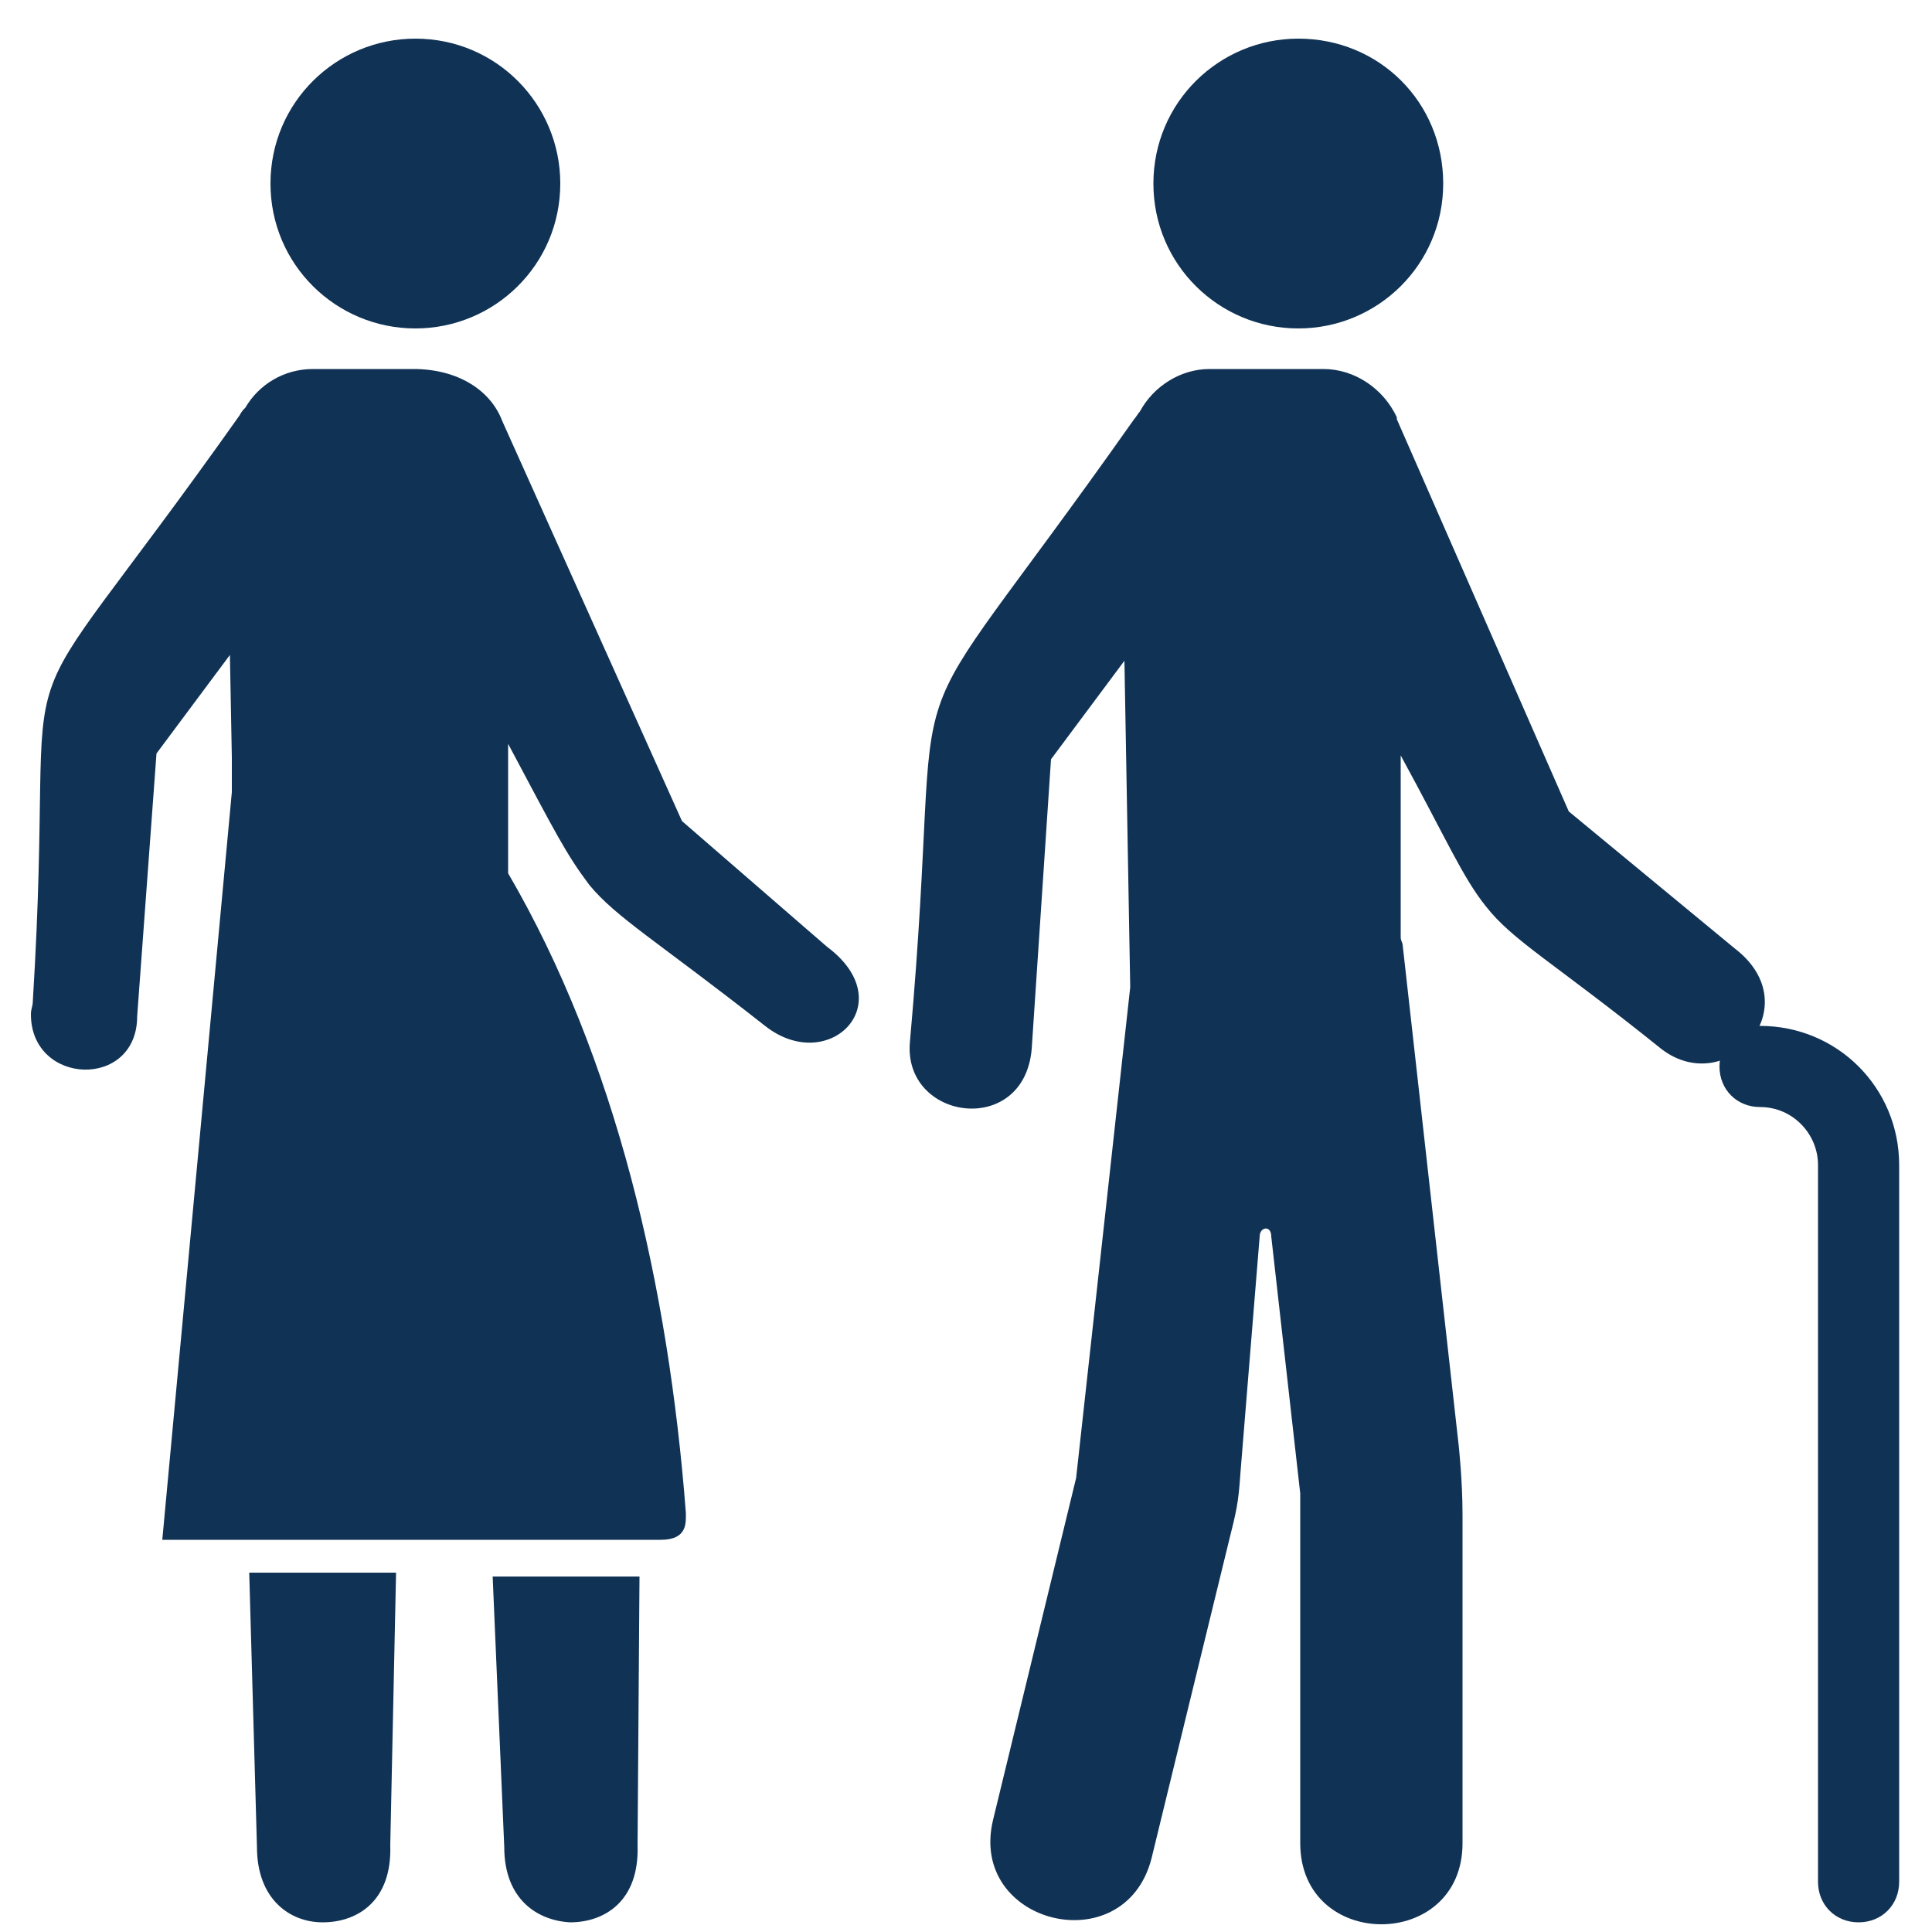
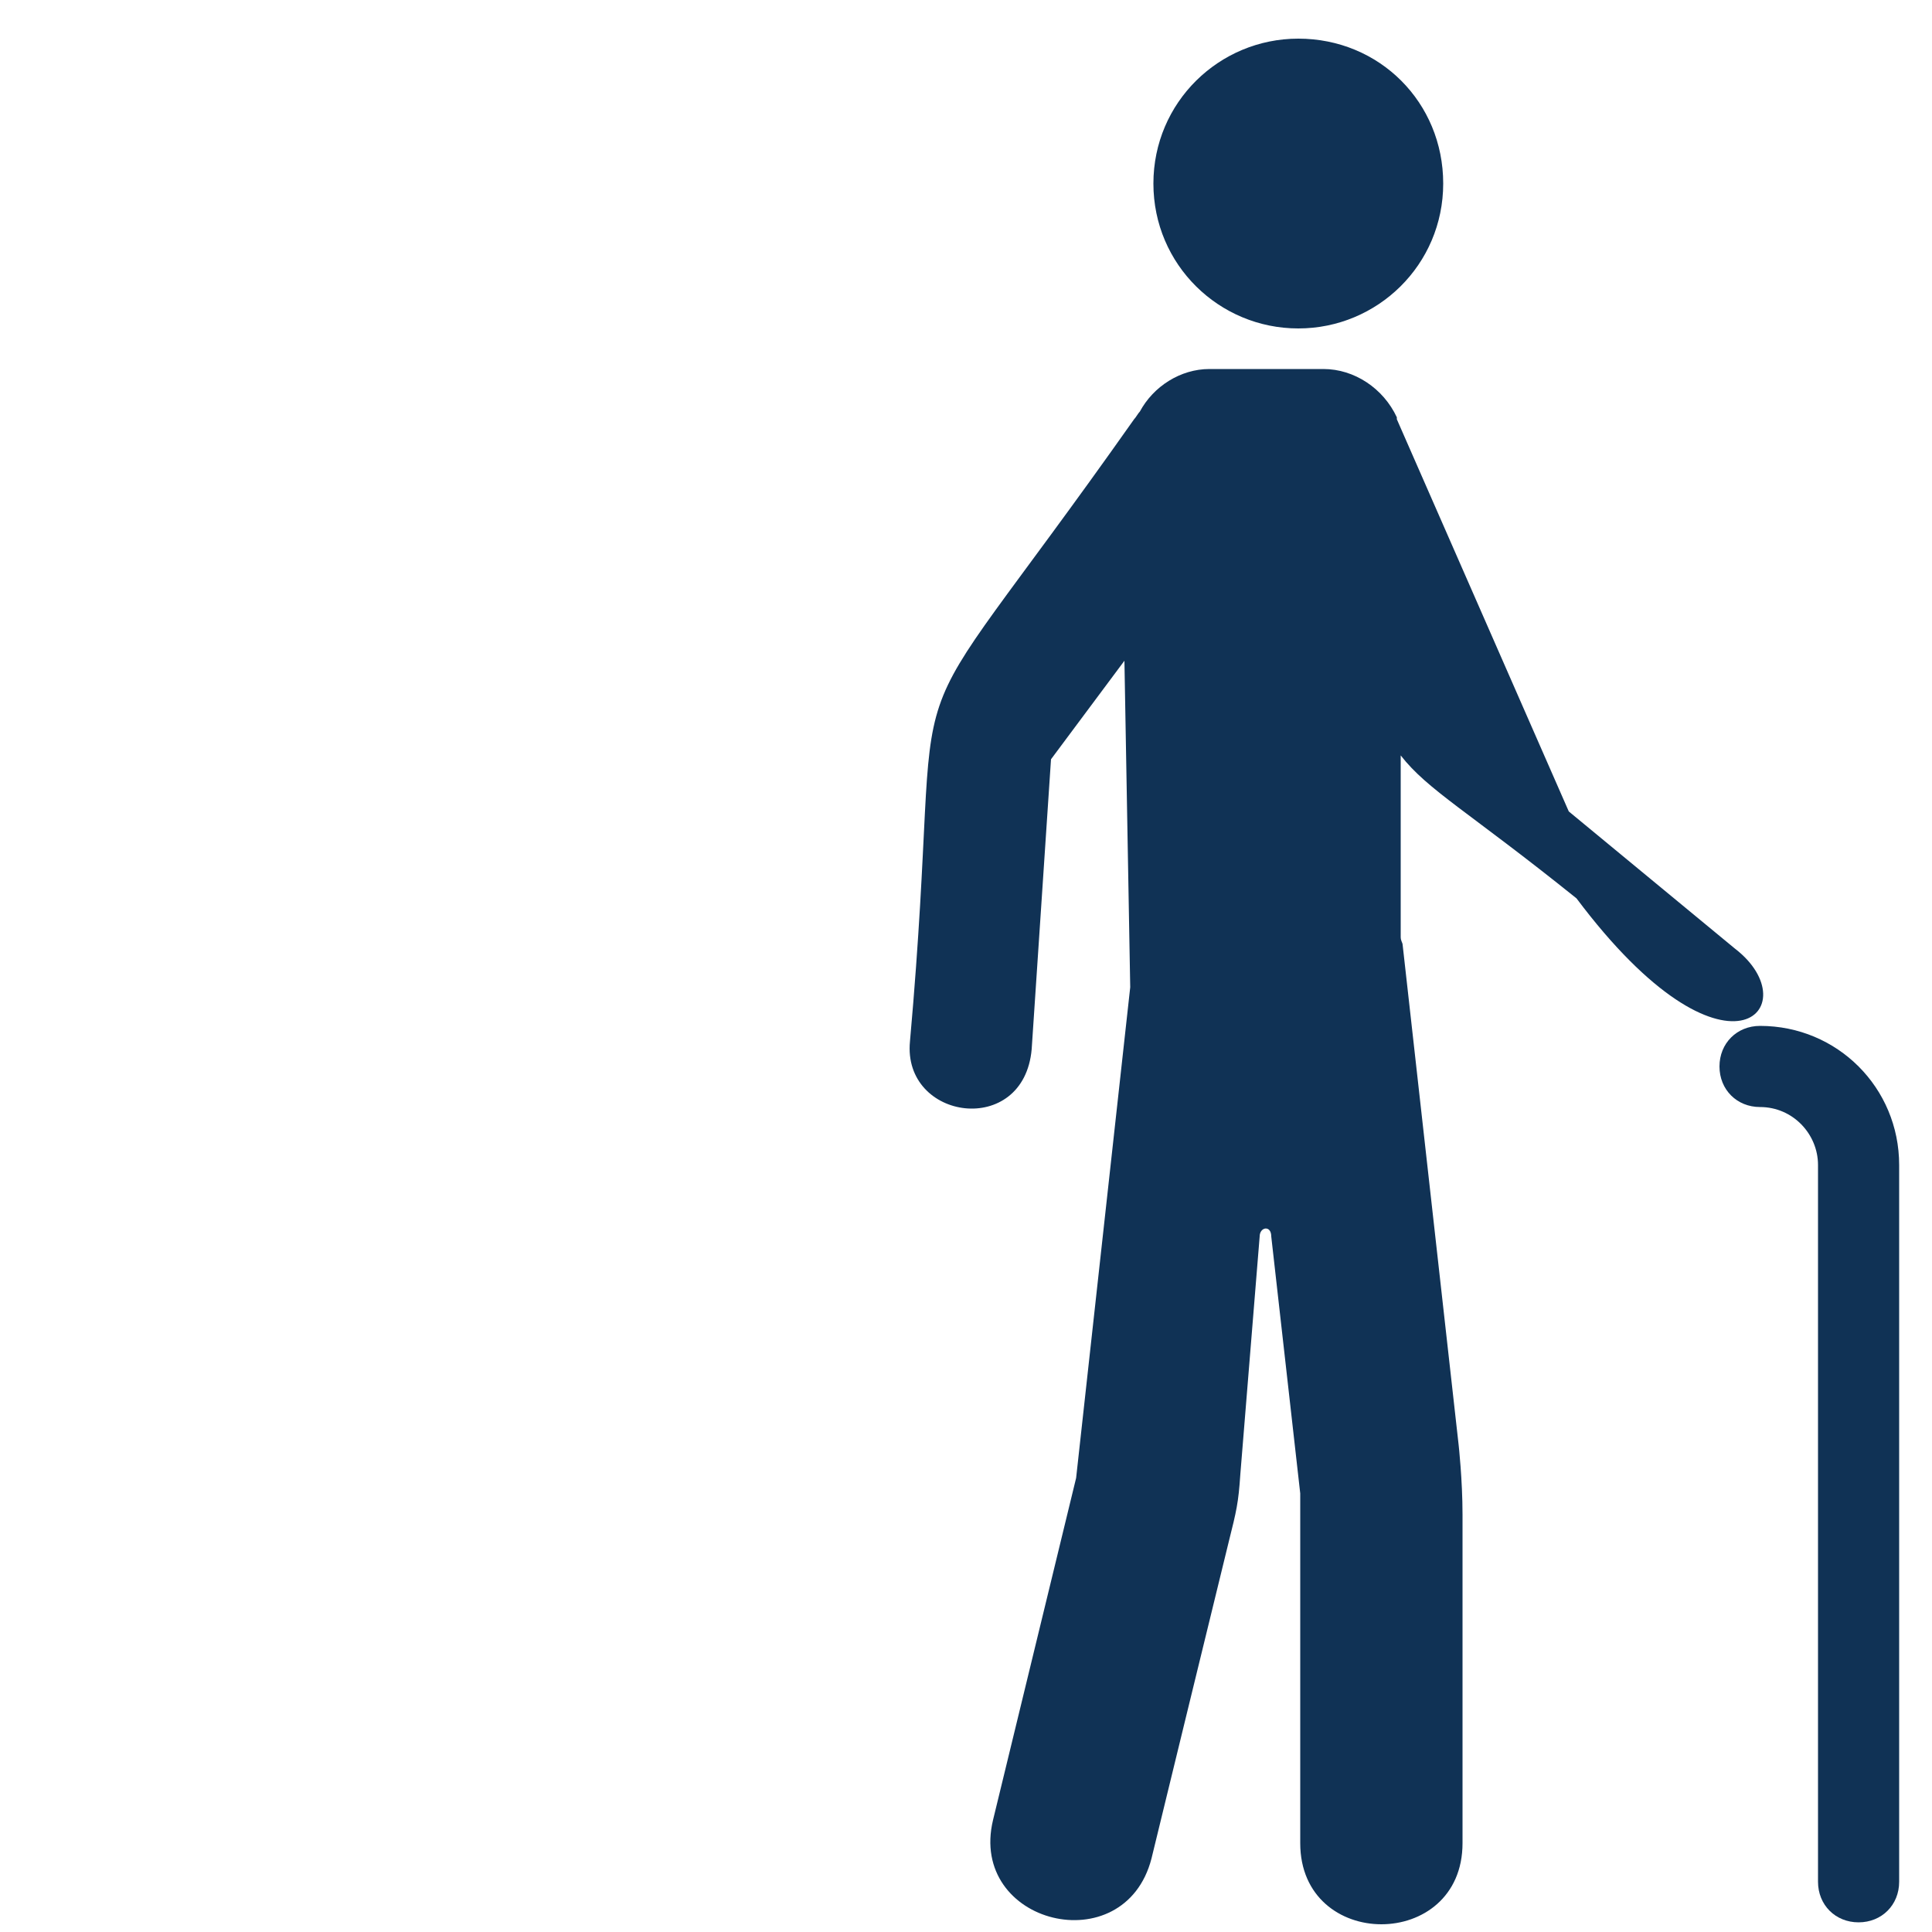
<svg xmlns="http://www.w3.org/2000/svg" version="1.1" id="Ebene_1" x="0px" y="0px" viewBox="0 0 100 100" style="enable-background:new 0 0 100 100;" xml:space="preserve">
  <style type="text/css">
	.st0{fill:#103255;}
</style>
  <g>
    <path class="st0" d="M98.3,60.3c0-4-3.2-7.2-7.2-7.2c-1.2,0-2.1,0.9-2.1,2.1c0,1.2,0.9,2.1,2.1,2.1l0,0c1.7,0,3,1.4,3,3   c0,2.8,0,37.1,0,37.1c0,1.2,0.9,2.1,2.1,2.1s2.1-0.9,2.1-2.1C98.3,97.4,98.3,63.2,98.3,60.3z" />
-     <path class="st0" d="M67.2,17c4.1,0,7.5-3.3,7.5-7.5S71.4,2,67.2,2c-4.1,0-7.5,3.3-7.5,7.5S63.1,17,67.2,17z M89.8,49.1L81.2,42   l-8.9-20.3v-0.1l0,0l0,0c-0.7-1.5-2.2-2.5-3.8-2.5h-5.9c-1.5,0-2.9,0.9-3.6,2.2c-0.1,0.1-0.2,0.3-0.3,0.4   c-13.4,19-9.6,9.8-11.6,32.2c-0.4,4.1,5.9,5,6.3,0.4l1-15l3.8-5.1l0.3,16.9l-2.8,25.4l-4.3,17.7c-1.3,5.4,6.8,7.4,8.2,2   c0,0,3.8-15.6,4-16.4c0.4-1.6,0.5-2,0.6-3.5l1-12.3l0,0c0-0.5,0.6-0.6,0.6,0l0,0l1.5,13.3v18.1c0,5.6,8.4,5.6,8.4,0   c0,0,0-16.1,0-17c0-1.8-0.2-3.6-0.2-3.6l-2.9-25.9c0-0.1-0.1-0.2-0.1-0.4c0-0.1,0-0.2,0-0.3v-9.1c2.4,4.4,3.2,6.3,4.4,7.8   c1.4,1.8,3.5,2.9,9.1,7.4C89.4,56.9,93.7,52.1,89.8,49.1z" />
+     <path class="st0" d="M67.2,17c4.1,0,7.5-3.3,7.5-7.5S71.4,2,67.2,2c-4.1,0-7.5,3.3-7.5,7.5S63.1,17,67.2,17z M89.8,49.1L81.2,42   l-8.9-20.3v-0.1l0,0l0,0c-0.7-1.5-2.2-2.5-3.8-2.5h-5.9c-1.5,0-2.9,0.9-3.6,2.2c-0.1,0.1-0.2,0.3-0.3,0.4   c-13.4,19-9.6,9.8-11.6,32.2c-0.4,4.1,5.9,5,6.3,0.4l1-15l3.8-5.1l0.3,16.9l-2.8,25.4l-4.3,17.7c-1.3,5.4,6.8,7.4,8.2,2   c0,0,3.8-15.6,4-16.4c0.4-1.6,0.5-2,0.6-3.5l1-12.3l0,0c0-0.5,0.6-0.6,0.6,0l0,0l1.5,13.3v18.1c0,5.6,8.4,5.6,8.4,0   c0,0,0-16.1,0-17c0-1.8-0.2-3.6-0.2-3.6l-2.9-25.9c0-0.1-0.1-0.2-0.1-0.4c0-0.1,0-0.2,0-0.3v-9.1c1.4,1.8,3.5,2.9,9.1,7.4C89.4,56.9,93.7,52.1,89.8,49.1z" />
    <g>
      <g>
-         <path class="st0" d="M21.5,17c4.1,0,7.5-3.3,7.5-7.5C29,5.4,25.7,2,21.5,2C17.4,2,14,5.3,14,9.5S17.4,17,21.5,17z M13.3,95.6     c0,2.7,1.7,3.9,3.4,3.9c1.8,0,3.6-1.1,3.5-4l0.3-14.1h-7.6L13.3,95.6z M26.1,95.6c0,2.7,1.7,3.8,3.4,3.9c1.8,0,3.6-1.1,3.5-4     l0.1-13.9h-7.6L26.1,95.6z M42.8,49l-7.5-6.5L26,21.8l0,0c-0.6-1.6-2.3-2.7-4.6-2.7h-5.2c-1.5,0-2.8,0.8-3.5,2     c-0.1,0.1-0.2,0.2-0.3,0.4C-0.7,40,3,30.7,1.7,51.8c0,0.3-0.1,0.4-0.1,0.7c0,3.7,5.5,3.9,5.5,0.1l1-13.6l3.8-5.1l0.1,5.3V41     L8.4,79.7c0,0,1.8,0,4.4,0h21.4c1.4,0,1.3-0.9,1.3-1.4c-0.9-11.7-3.6-23.5-9.2-33.1v-6.7c2.5,4.7,3,5.7,4.2,7.3     c1.4,1.7,3.5,2.9,9.1,7.3C42.9,55.7,46.7,51.9,42.8,49z" />
-       </g>
+         </g>
    </g>
  </g>
</svg>